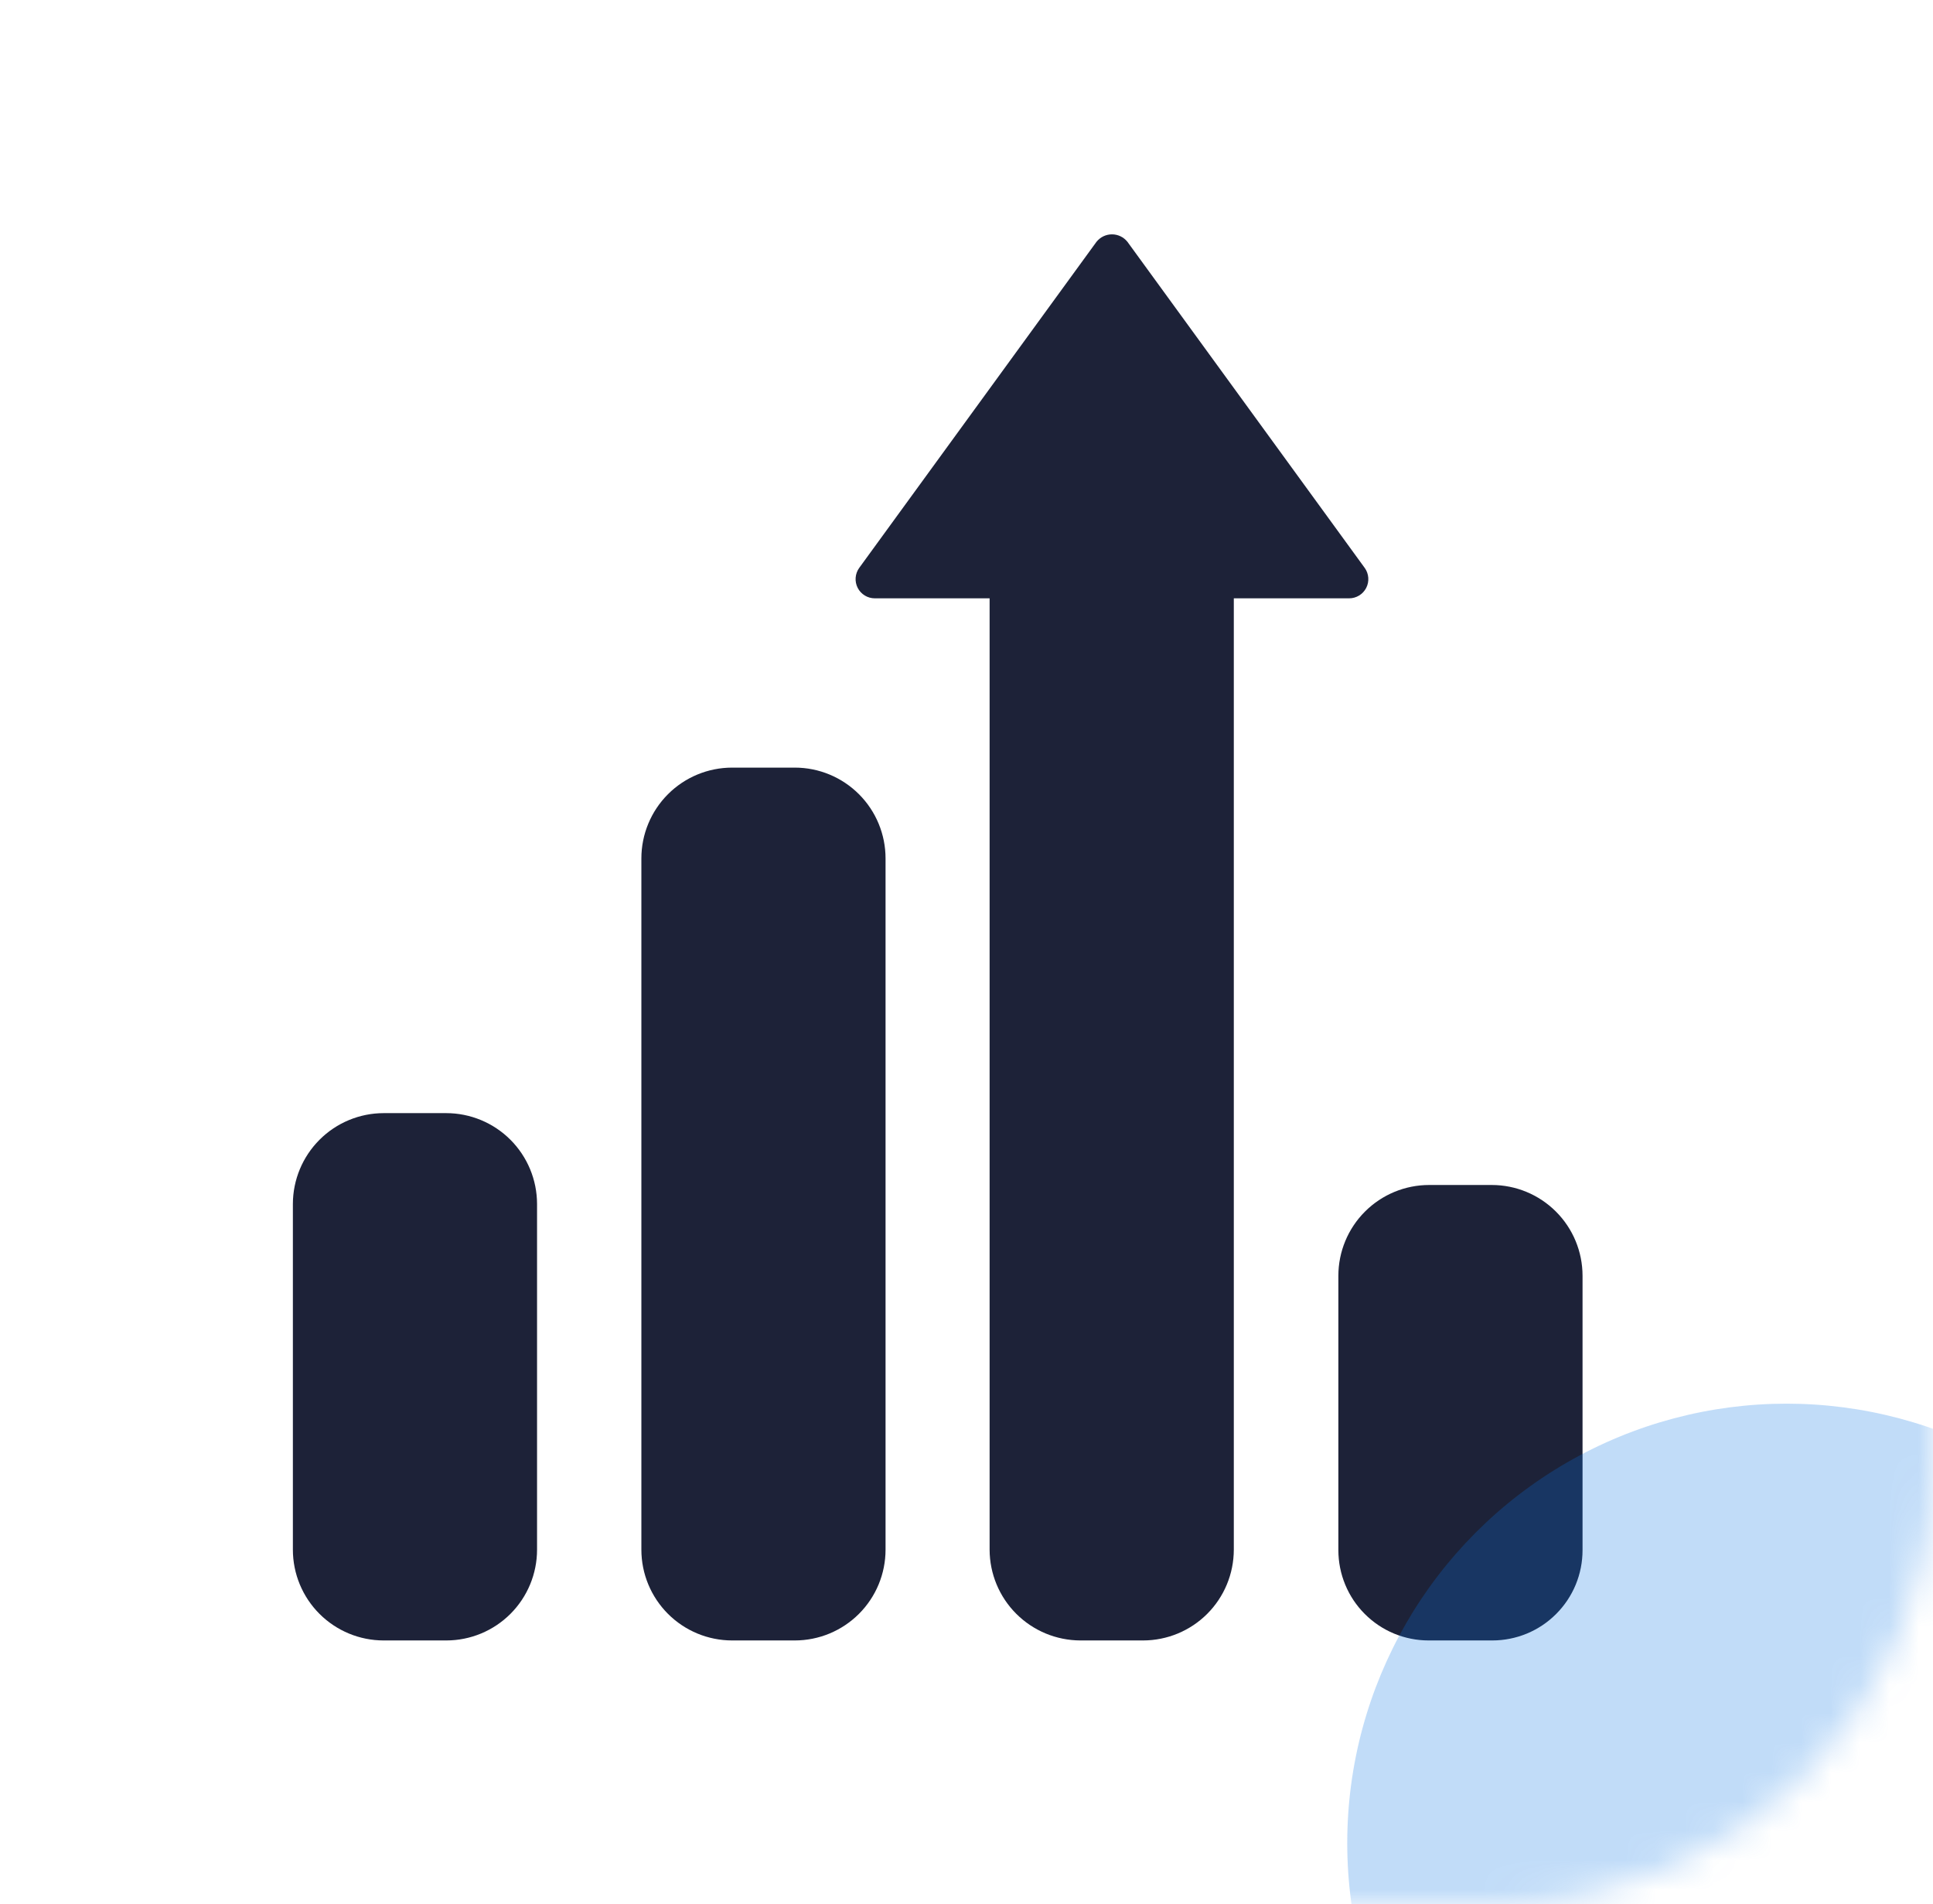
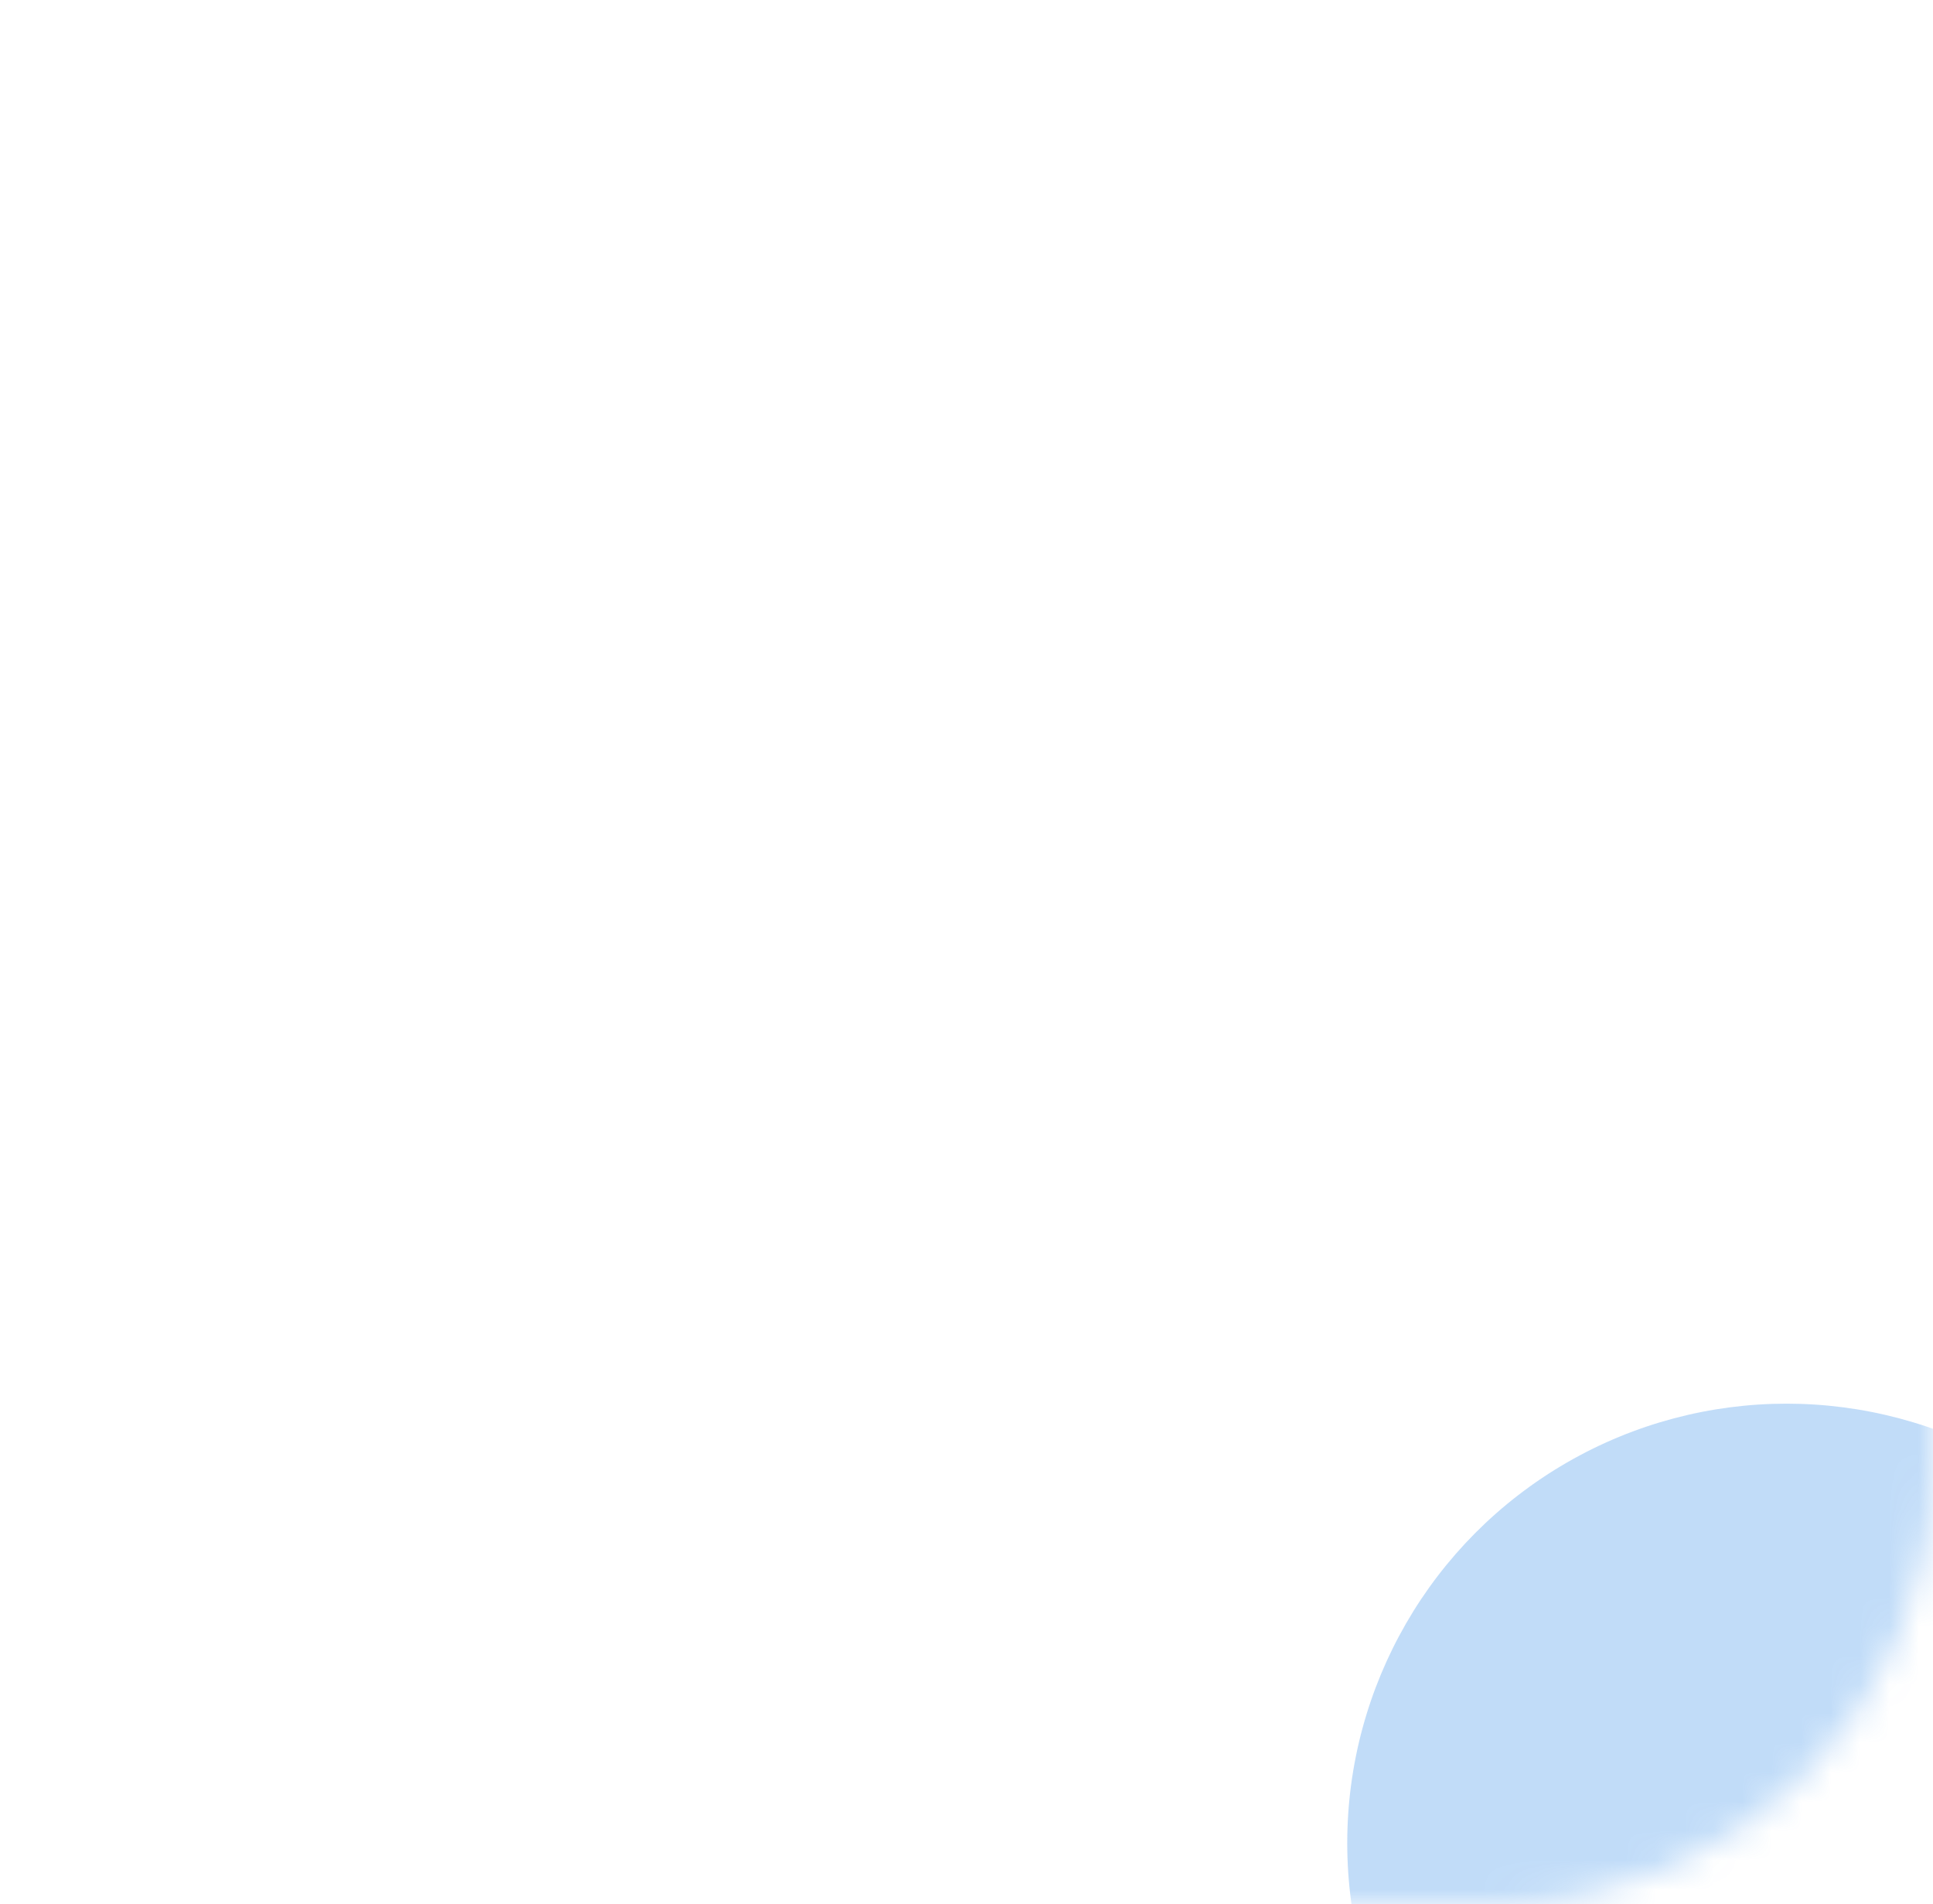
<svg xmlns="http://www.w3.org/2000/svg" width="66" height="65" viewBox="0 0 66 65" fill="none">
  <g filter="url(#filter0_i_10812_3833)">
-     <rect width="65" height="65" rx="15" fill="white" />
-   </g>
-   <path d="M54.034 43.551V52.918C54.034 53.323 53.955 53.724 53.8 54.098C53.645 54.472 53.418 54.811 53.132 55.097C52.846 55.384 52.506 55.611 52.132 55.766C51.758 55.92 51.357 56 50.953 56H48.779C48.374 56 47.973 55.92 47.599 55.766C47.226 55.611 46.886 55.384 46.6 55.097C46.313 54.811 46.087 54.472 45.932 54.098C45.777 53.724 45.697 53.323 45.697 52.918V43.551C45.697 42.729 46.024 41.941 46.605 41.36C47.186 40.779 47.974 40.452 48.796 40.452H50.935C51.757 40.452 52.545 40.779 53.126 41.36C53.708 41.941 54.034 42.729 54.034 43.551ZM46.596 19.386L38.495 8.255C38.432 8.176 38.352 8.111 38.26 8.067C38.169 8.023 38.068 8 37.967 8C37.865 8 37.765 8.023 37.673 8.067C37.582 8.111 37.502 8.176 37.438 8.255L29.337 19.386C29.266 19.484 29.224 19.6 29.215 19.72C29.206 19.84 29.23 19.961 29.285 20.069C29.34 20.176 29.424 20.266 29.527 20.329C29.63 20.392 29.749 20.425 29.87 20.425H33.789V52.901C33.791 53.722 34.118 54.51 34.699 55.09C35.28 55.671 36.067 55.998 36.889 56H39.027C39.849 56 40.638 55.673 41.219 55.092C41.8 54.511 42.126 53.723 42.127 52.901V20.425H46.064C46.185 20.425 46.303 20.392 46.406 20.329C46.509 20.266 46.593 20.176 46.648 20.069C46.703 19.961 46.727 19.84 46.718 19.72C46.709 19.6 46.667 19.484 46.596 19.386ZM27.137 26.204H24.998C24.176 26.204 23.388 26.531 22.807 27.112C22.226 27.693 21.899 28.482 21.899 29.303V52.901C21.899 53.723 22.226 54.511 22.807 55.092C23.388 55.673 24.176 56 24.998 56H27.137C27.959 56 28.747 55.673 29.328 55.092C29.91 54.511 30.236 53.723 30.236 52.901V29.303C30.236 28.482 29.91 27.693 29.328 27.112C28.747 26.531 27.959 26.204 27.137 26.204ZM15.238 37.999H13.099C12.278 38 11.49 38.327 10.91 38.908C10.329 39.489 10.002 40.276 10 41.098V52.901C10 53.723 10.327 54.511 10.908 55.092C11.489 55.673 12.277 56 13.099 56H15.238C16.06 56 16.848 55.673 17.429 55.092C18.01 54.511 18.337 53.723 18.337 52.901V41.098C18.335 40.276 18.009 39.489 17.428 38.908C16.847 38.327 16.059 38 15.238 37.999Z" fill="#1D2238" />
+     </g>
  <g opacity="0.25">
    <mask id="mask0_10812_3833" style="mask-type:alpha" maskUnits="userSpaceOnUse" x="1" y="0" width="65" height="65">
      <rect x="1" width="65" height="65" rx="15" fill="#FFD12D" />
    </mask>
    <g mask="url(#mask0_10812_3833)">
      <g filter="url(#filter1_f_10812_3833)">
        <ellipse cx="15" cy="15" rx="15" ry="15" transform="matrix(-1 0 0 1 76 47.917)" fill="#0673E4" />
      </g>
    </g>
  </g>
  <defs>
    <filter id="filter0_i_10812_3833" x="0" y="0" width="65" height="65" filterUnits="userSpaceOnUse" color-interpolation-filters="sRGB">
      <feFlood flood-opacity="0" result="BackgroundImageFix" />
      <feBlend mode="normal" in="SourceGraphic" in2="BackgroundImageFix" result="shape" />
      <feColorMatrix in="SourceAlpha" type="matrix" values="0 0 0 0 0 0 0 0 0 0 0 0 0 0 0 0 0 0 127 0" result="hardAlpha" />
      <feOffset />
      <feGaussianBlur stdDeviation="1" />
      <feComposite in2="hardAlpha" operator="arithmetic" k2="-1" k3="1" />
      <feColorMatrix type="matrix" values="0 0 0 0 0 0 0 0 0 0 0 0 0 0 0 0 0 0 0.1 0" />
      <feBlend mode="normal" in2="shape" result="effect1_innerShadow_10812_3833" />
    </filter>
    <filter id="filter1_f_10812_3833" x="1" y="2.917" width="120" height="120" filterUnits="userSpaceOnUse" color-interpolation-filters="sRGB">
      <feFlood flood-opacity="0" result="BackgroundImageFix" />
      <feBlend mode="normal" in="SourceGraphic" in2="BackgroundImageFix" result="shape" />
      <feGaussianBlur stdDeviation="22.5" result="effect1_foregroundBlur_10812_3833" />
    </filter>
  </defs>
</svg>